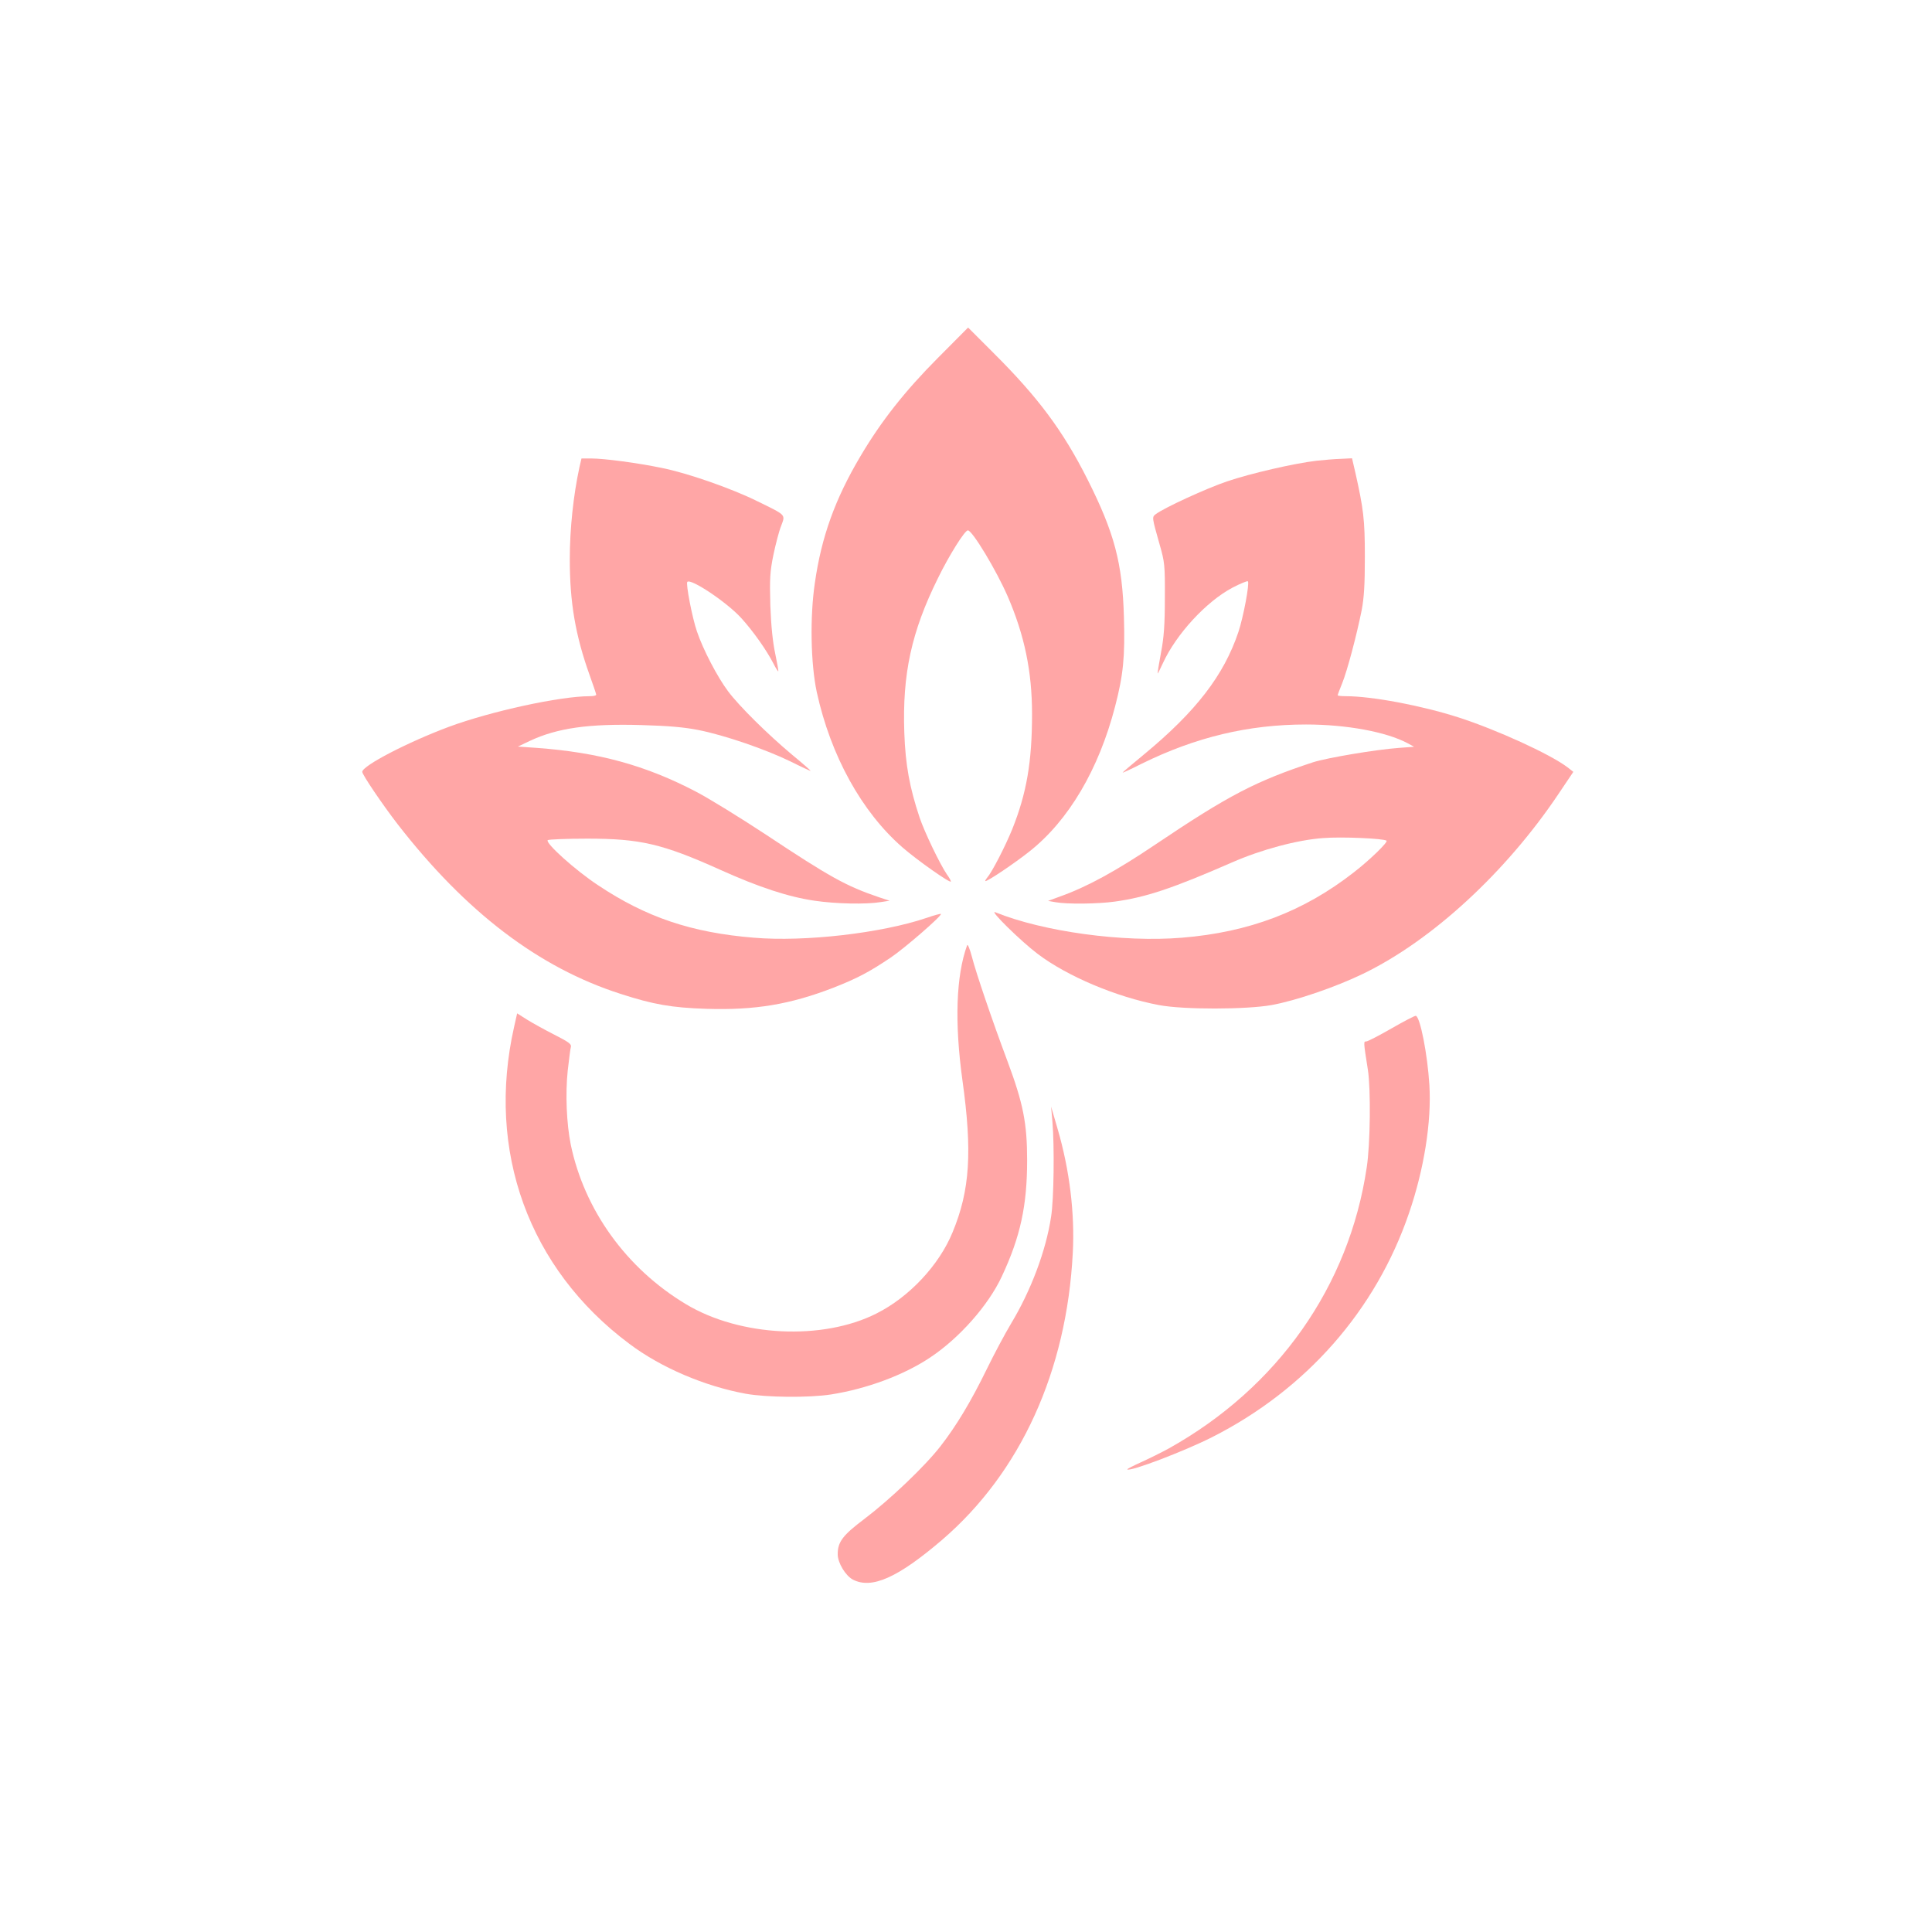
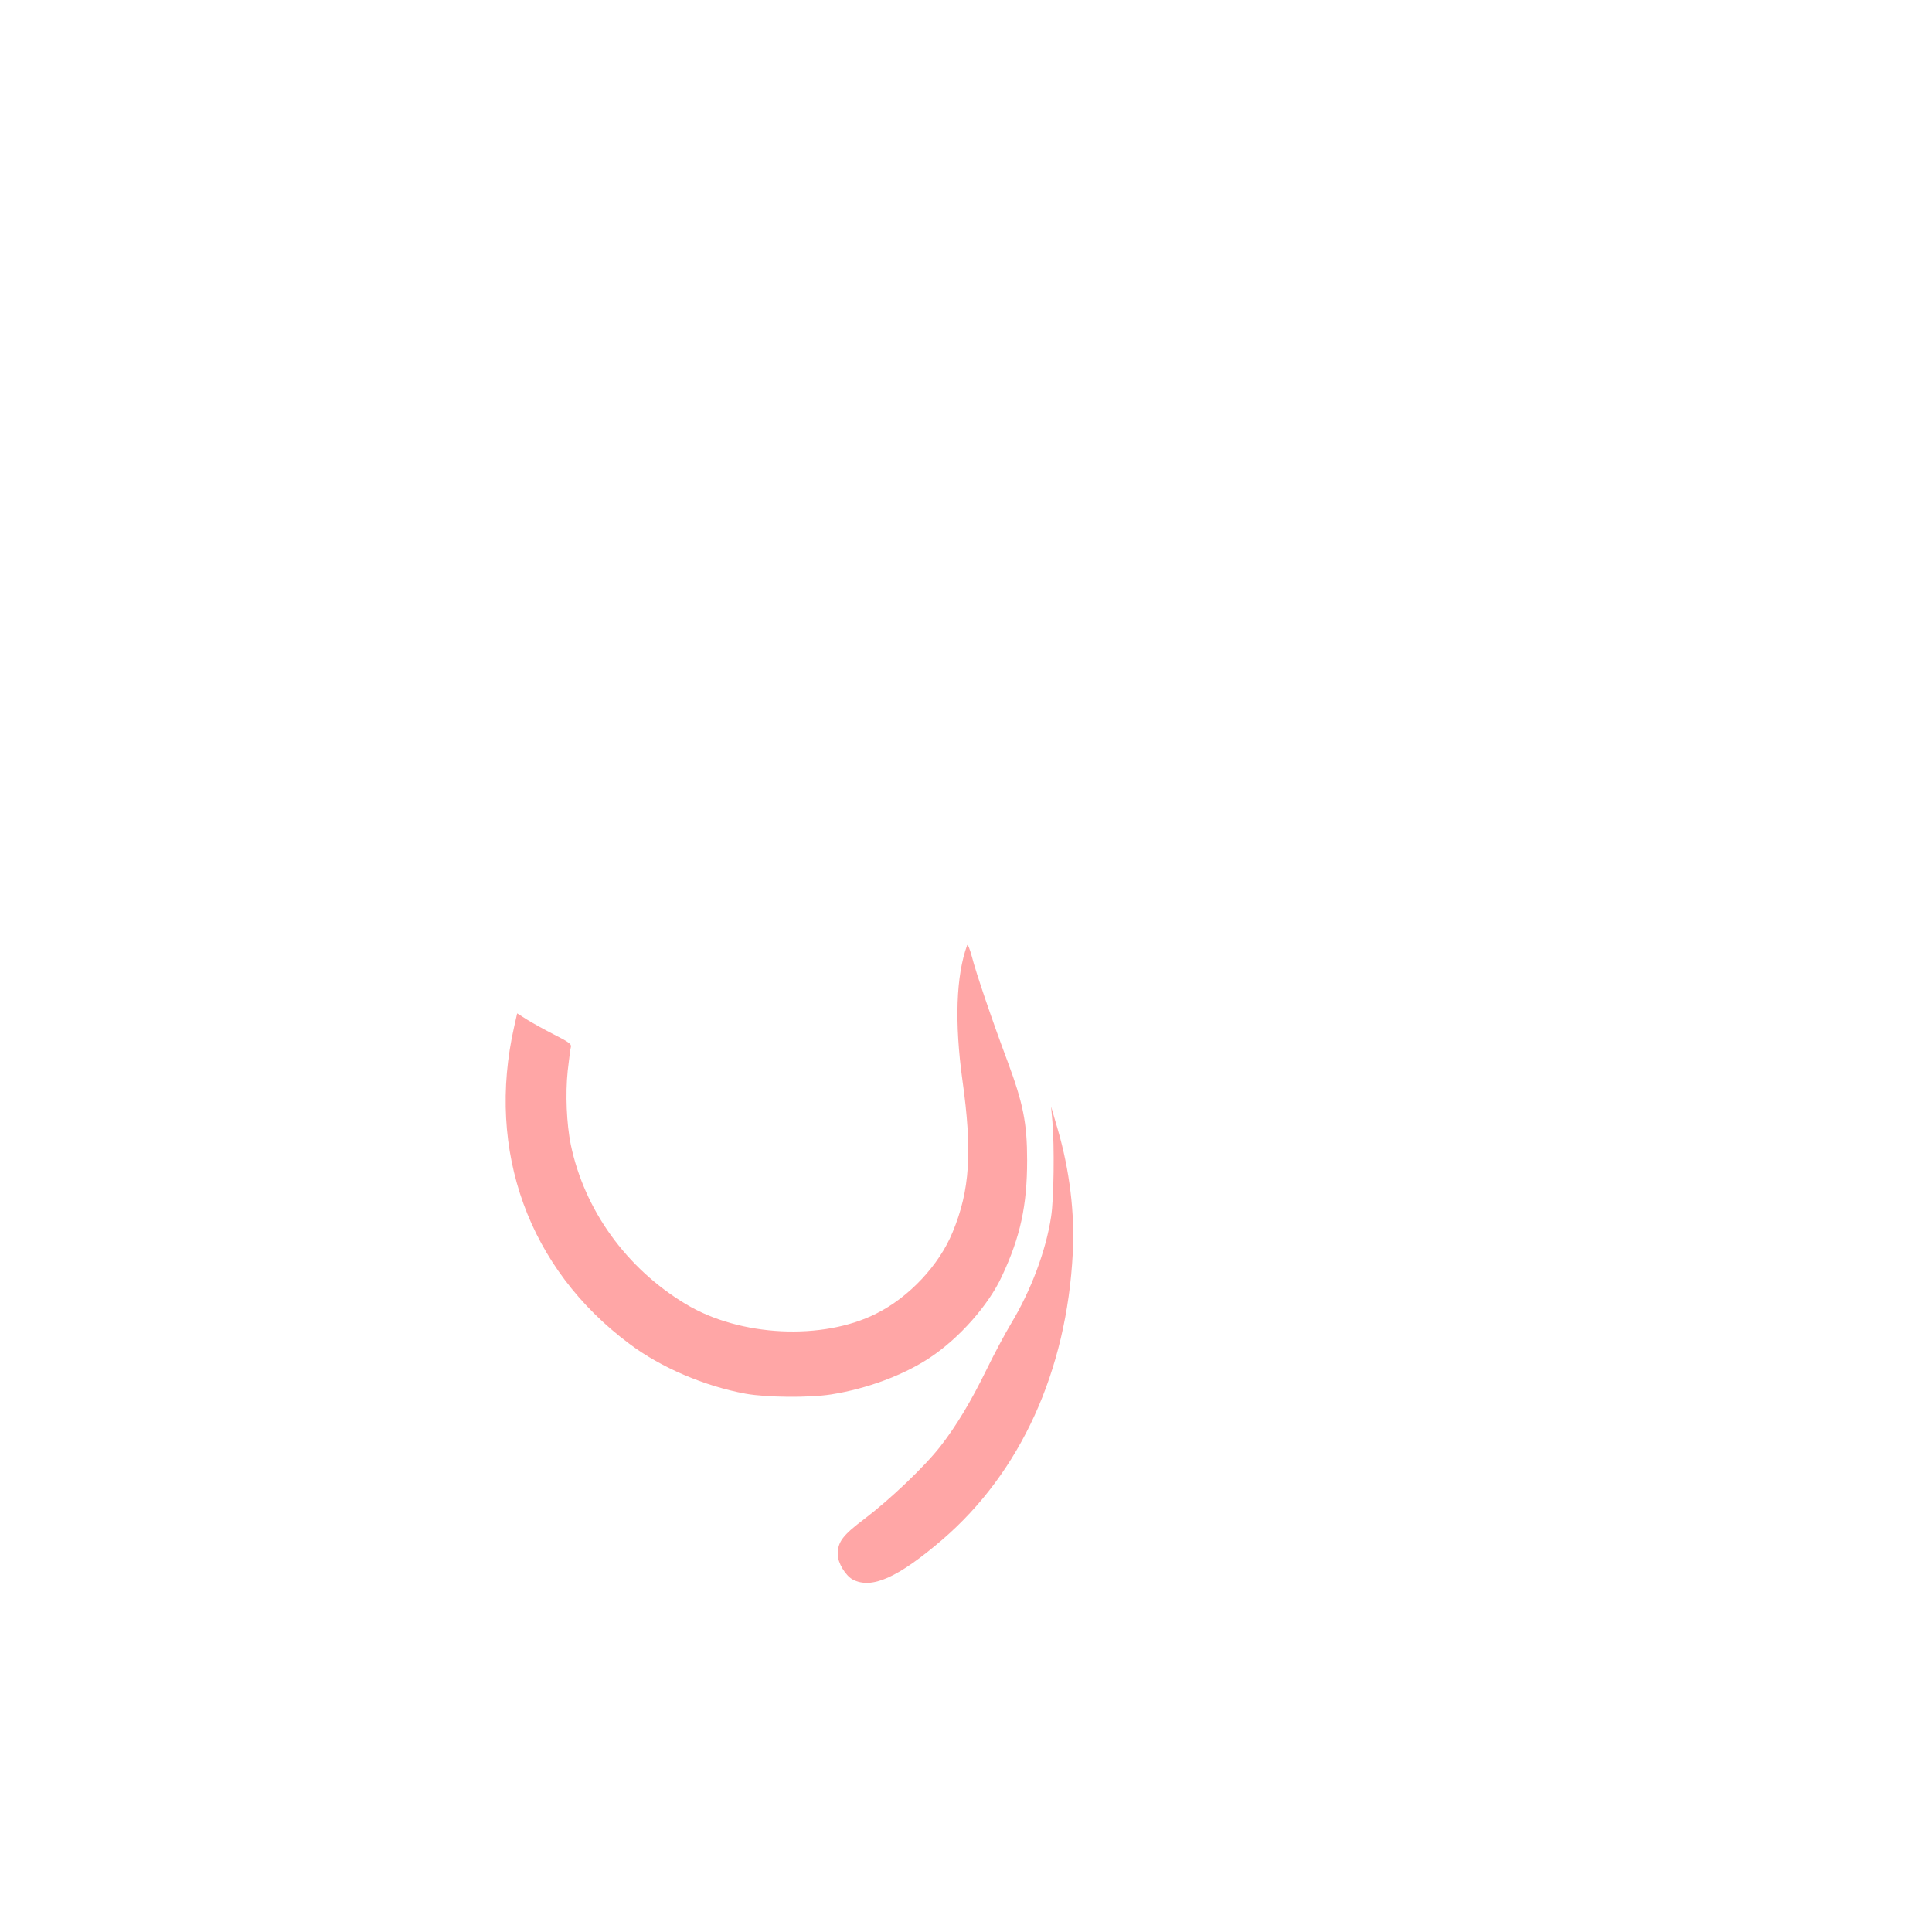
<svg xmlns="http://www.w3.org/2000/svg" version="1.0" width="1024pt" height="1024pt" viewBox="0 0 1024 1024" preserveAspectRatio="xMidYMid meet">
  <g transform="translate(0,1024) scale(0.1,-0.1)" fill="#ffa6a6" stroke="none">
-     <path d="M4972 8344 c-175 -176 -301 -335 -412 -523 -134 -226 -206 -426 -241 -670 -27 -182 -22 -429 10 -579 74 -338 238 -635 455 -824 78 -68 256 -193 256 -180 0 4 -9 21 -21 37 -38 56 -119 225 -145 302 -53 159 -75 279 -81 449 -11 312 38 536 178 819 59 121 143 255 159 254 24 -1 151 -212 211 -350 89 -206 129 -398 129 -623 0 -255 -29 -421 -105 -611 -38 -93 -107 -227 -133 -257 -8 -10 -12 -18 -9 -18 14 0 155 95 233 157 208 164 368 436 454 768 44 169 53 264 47 474 -8 286 -50 446 -193 730 -130 258 -262 435 -498 670 l-135 135 -159 -160z" />
-     <path d="M3071 7763 c-32 -149 -51 -325 -51 -488 0 -229 30 -403 105 -613 19 -53 35 -100 35 -104 0 -5 -15 -8 -34 -8 -158 0 -524 -80 -746 -162 -220 -82 -460 -207 -460 -239 0 -15 107 -173 188 -278 362 -466 748 -760 1182 -899 173 -56 269 -73 455 -79 256 -8 443 23 675 113 124 49 185 81 300 158 72 48 275 224 267 232 -2 2 -36 -7 -76 -21 -239 -81 -646 -128 -916 -105 -330 27 -570 108 -825 278 -120 79 -281 224 -267 239 5 4 99 8 210 8 280 0 397 -27 702 -164 208 -94 365 -145 502 -165 115 -17 274 -20 353 -7 l45 7 -55 18 c-177 60 -262 108 -600 332 -135 89 -302 192 -371 228 -268 140 -517 208 -844 232 l-100 7 63 30 c145 68 312 92 590 84 142 -4 226 -11 302 -26 139 -27 359 -103 490 -167 58 -29 106 -51 107 -50 1 1 -43 40 -99 86 -129 108 -280 257 -339 336 -57 76 -133 222 -165 317 -25 72 -60 254 -51 263 19 19 208 -107 285 -191 62 -68 134 -169 172 -243 12 -24 24 -42 25 -40 2 2 -6 44 -16 93 -13 60 -22 146 -26 255 -4 143 -2 179 16 268 12 57 30 127 41 154 23 62 30 55 -125 131 -137 68 -372 150 -508 177 -130 27 -306 50 -373 50 l-52 0 -11 -47z" />
-     <path d="M6978 7798 c-119 -14 -349 -67 -473 -109 -110 -37 -334 -140 -379 -174 -21 -16 -21 -15 20 -160 27 -94 29 -110 28 -285 0 -140 -5 -211 -21 -292 -11 -60 -19 -108 -17 -108 1 0 14 25 28 56 71 154 230 326 368 399 42 22 79 37 82 34 10 -10 -24 -190 -50 -268 -77 -230 -225 -422 -501 -650 -62 -51 -113 -94 -113 -96 0 -2 46 19 101 47 286 141 566 208 871 208 215 0 425 -39 538 -99 l35 -19 -80 -6 c-125 -9 -383 -53 -455 -76 -304 -100 -448 -175 -836 -436 -206 -139 -363 -225 -504 -275 l-65 -24 40 -7 c61 -11 224 -9 311 3 168 23 308 70 624 208 155 68 345 119 482 129 96 8 325 -2 337 -14 8 -8 -91 -104 -174 -168 -265 -207 -554 -317 -910 -346 -313 -26 -736 32 -990 135 -35 14 136 -154 225 -221 157 -119 419 -229 642 -271 130 -25 464 -24 598 0 131 24 341 96 485 166 364 176 756 537 1034 951 l80 119 -32 25 c-93 70 -376 199 -578 264 -197 63 -458 112 -596 112 -24 0 -43 2 -43 5 0 3 11 32 24 64 27 67 76 252 103 386 13 68 17 138 17 285 0 196 -7 252 -51 448 l-17 73 -60 -3 c-34 -1 -91 -6 -128 -10z" />
    <path d="M5126 5230 c-59 -162 -67 -410 -25 -715 53 -379 40 -584 -52 -806 -71 -174 -230 -344 -404 -431 -285 -144 -723 -123 -1010 50 -315 189 -538 499 -610 846 -22 110 -29 268 -16 391 7 61 14 118 17 127 4 14 -15 27 -88 64 -51 26 -116 62 -145 80 l-52 33 -16 -71 c-149 -658 77 -1282 610 -1680 167 -126 399 -225 617 -265 111 -20 335 -22 452 -4 191 30 387 103 526 196 155 103 309 277 380 430 98 209 134 375 134 615 0 197 -21 302 -104 525 -81 216 -168 472 -189 555 -11 41 -22 68 -25 60z" />
-     <path d="M7375 4789 c-66 -38 -126 -69 -134 -69 -14 0 -15 2 9 -150 16 -102 13 -395 -6 -517 -93 -630 -472 -1168 -1049 -1490 -38 -21 -105 -54 -147 -73 -42 -19 -75 -36 -73 -38 13 -14 299 95 448 170 500 253 869 673 1045 1188 80 233 120 485 108 680 -10 163 -49 361 -72 366 -5 1 -63 -29 -129 -67z" />
    <path d="M5578 4295 c11 -127 8 -412 -7 -504 -27 -180 -107 -392 -212 -566 -33 -55 -91 -164 -129 -242 -84 -172 -161 -300 -245 -408 -83 -107 -268 -283 -404 -386 -114 -86 -141 -121 -141 -187 0 -45 41 -113 80 -134 100 -52 238 9 474 211 415 357 660 894 692 1521 11 209 -17 439 -80 655 l-35 120 7 -80z" />
  </g>
</svg>